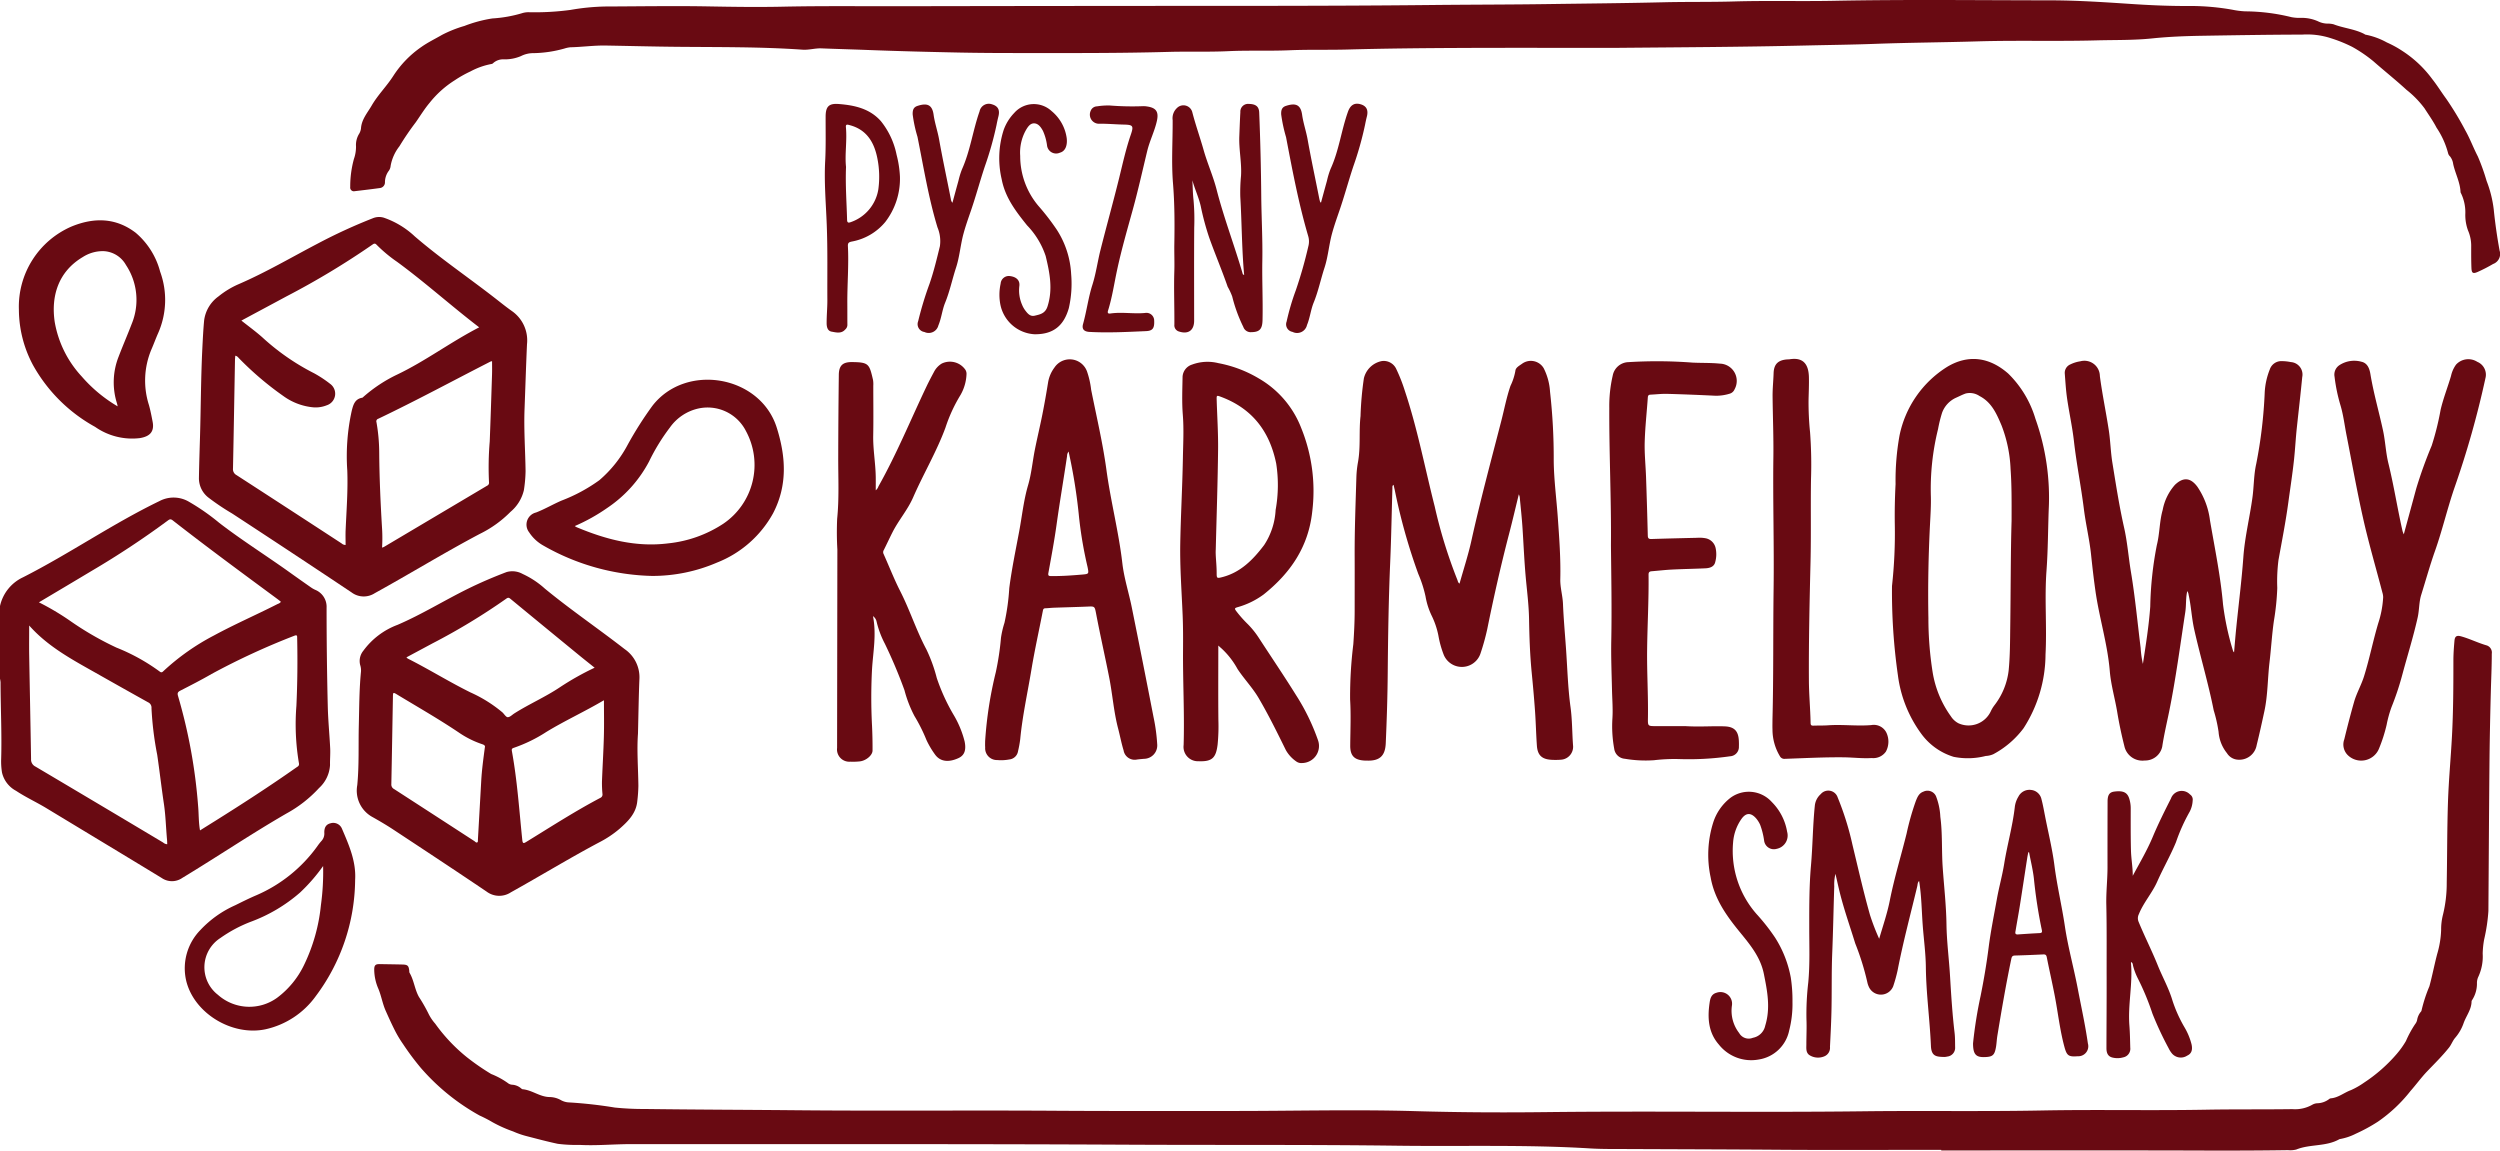
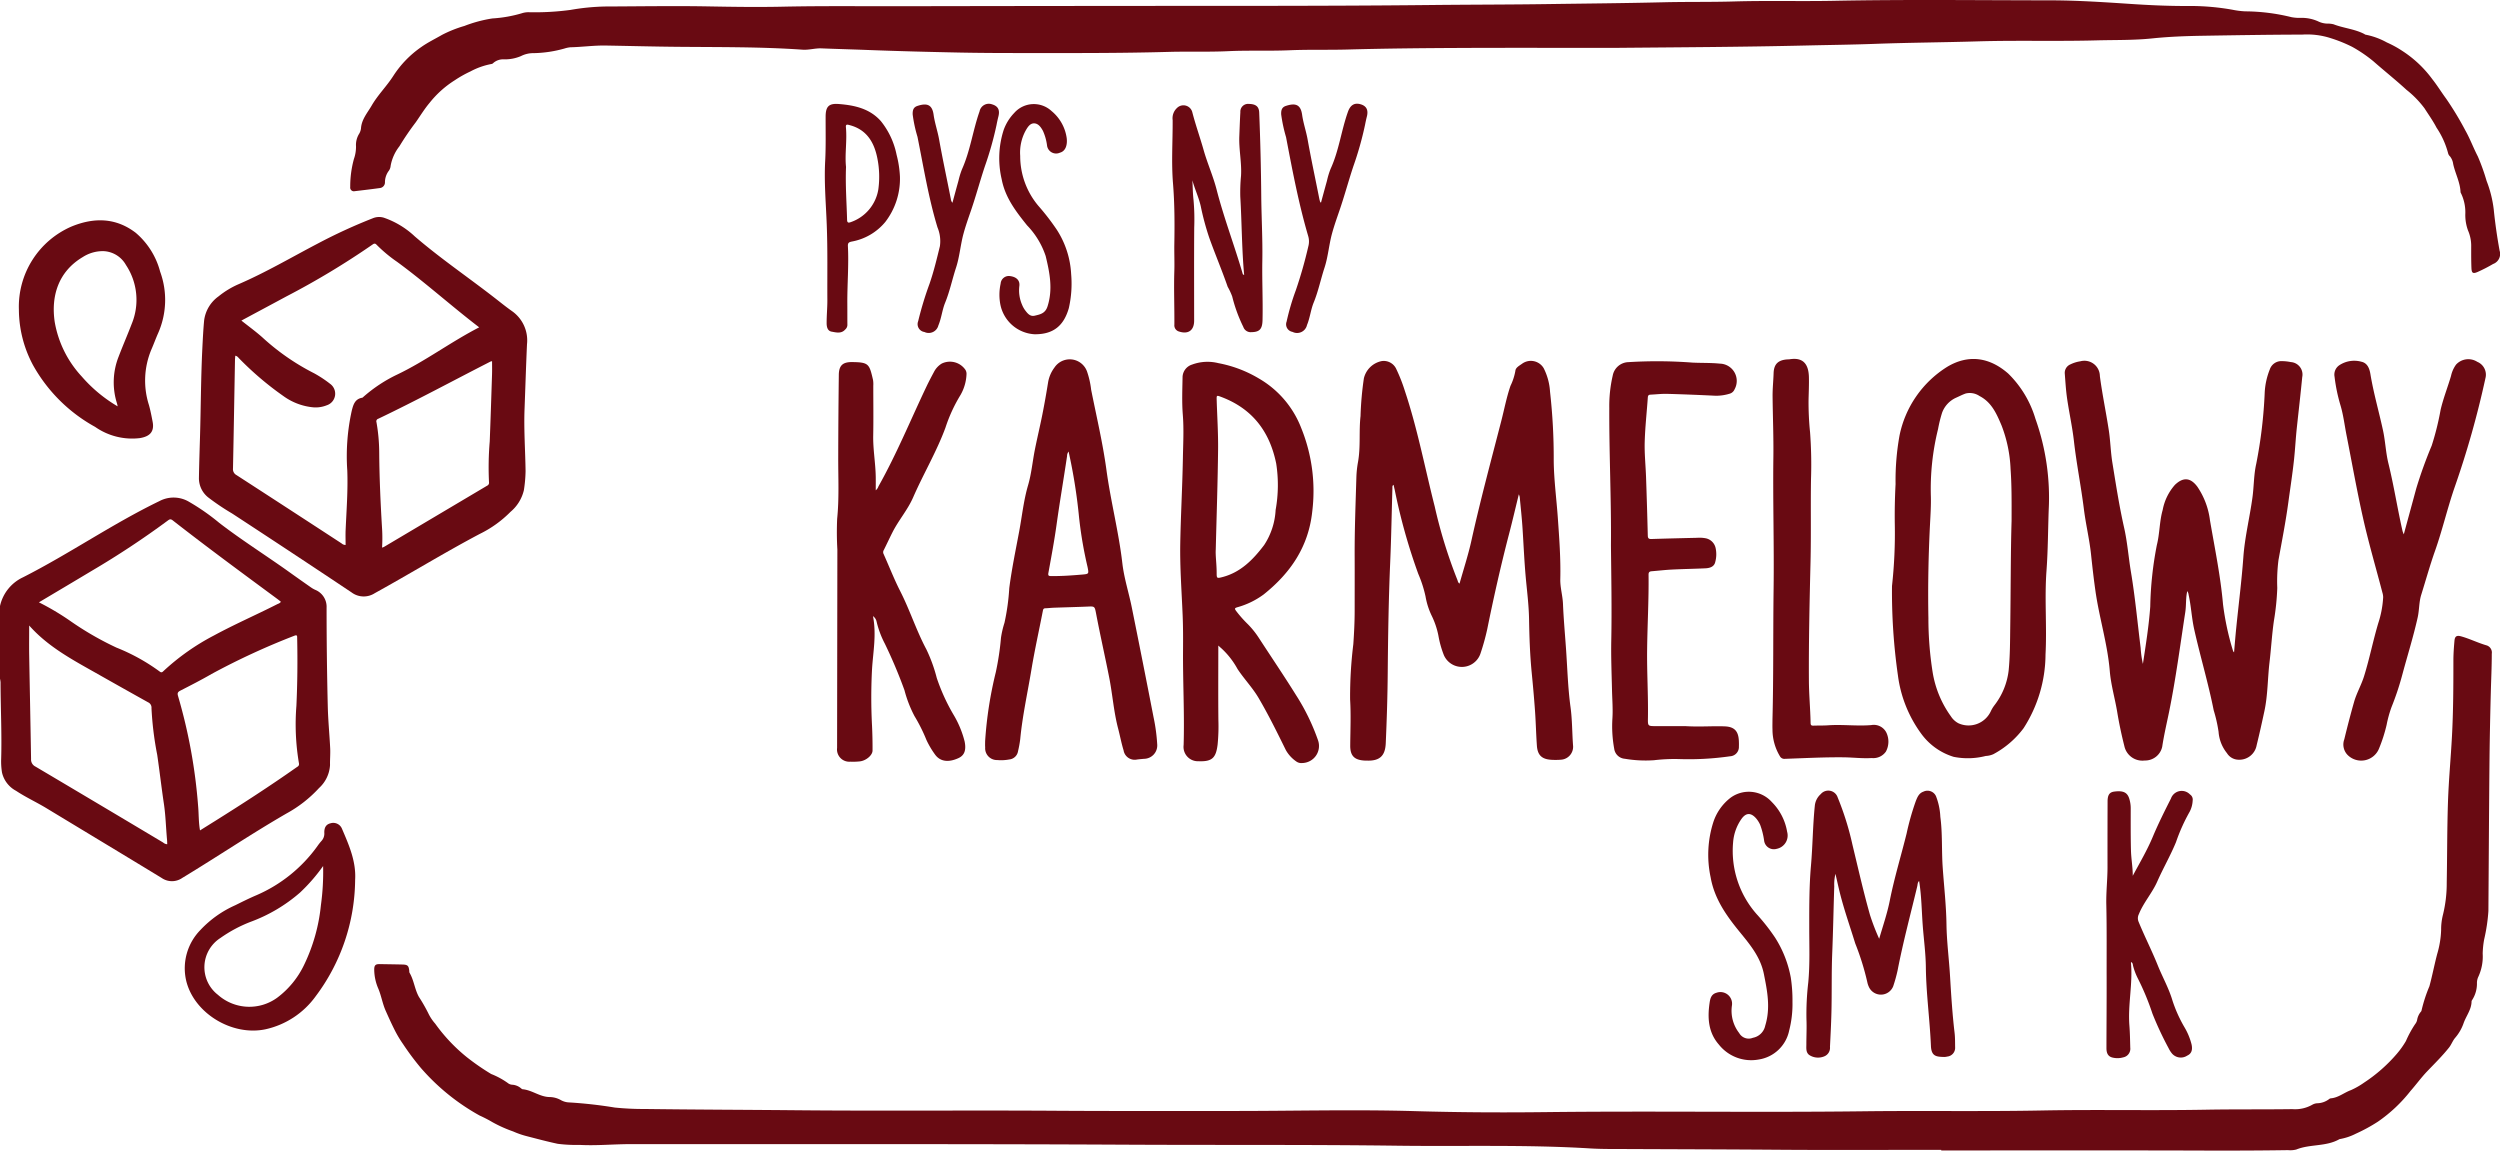
<svg xmlns="http://www.w3.org/2000/svg" width="344.954" height="158.753" viewBox="0 0 344.954 158.753">
  <g transform="translate(-334.81 -251.332)">
    <path d="M334.81,300.723a5.736,5.736,0,0,1,3.167-3.959c6.418-3.257,12.345-7.381,18.831-10.52a4.173,4.173,0,0,1,4.12.118,29.856,29.856,0,0,1,4.15,2.9c3.137,2.413,6.492,4.515,9.707,6.819q1.451,1.038,2.916,2.06a3.675,3.675,0,0,0,.594.343,2.522,2.522,0,0,1,1.578,2.465q0,6.8.164,13.6c.044,1.939.239,3.871.333,5.81.036.766-.038,1.536-.022,2.3a4.638,4.638,0,0,1-1.516,3.177,17.391,17.391,0,0,1-4.471,3.5c-4.888,2.824-9.567,5.983-14.393,8.9a2.491,2.491,0,0,1-2.846.012c-5.277-3.213-10.572-6.4-15.855-9.6-1.394-.848-2.882-1.526-4.244-2.429a3.826,3.826,0,0,1-1.937-2.523,9.705,9.705,0,0,1-.114-1.895c.1-3.516-.078-7.03-.086-10.546a3.153,3.153,0,0,0-.076-.5Zm5.369-.51a35.4,35.4,0,0,1,4.238,2.507,42.407,42.407,0,0,0,6.468,3.743,26.818,26.818,0,0,1,5.973,3.309c.241.191.367.062.526-.092a31.86,31.86,0,0,1,6.948-4.894c2.85-1.546,5.823-2.84,8.713-4.306.176-.09.393-.132.523-.347-.154-.122-.283-.231-.419-.333-4.866-3.592-9.742-7.174-14.511-10.9-.293-.229-.459-.134-.688.04a119.619,119.619,0,0,1-10.468,6.92C345.081,297.3,342.67,298.731,340.179,300.213Zm-1.342,3.2c0,1.386-.02,2.7,0,4.021.082,4.8.185,9.6.259,14.407a1.076,1.076,0,0,0,.614,1.039q8.816,5.22,17.61,10.476a.936.936,0,0,0,.566.235c-.008-.207-.01-.413-.028-.616-.154-1.663-.187-3.333-.437-4.99-.335-2.238-.588-4.487-.917-6.725a44.712,44.712,0,0,1-.792-6.446.8.8,0,0,0-.475-.81q-3.318-1.849-6.623-3.72C345.153,308.312,341.571,306.5,338.837,303.41Zm23.571,28.27c.756-.471,1.438-.9,2.116-1.322,3.771-2.365,7.509-4.783,11.148-7.343.207-.148.461-.227.385-.61a32.172,32.172,0,0,1-.349-7.916c.144-3.107.172-6.218.106-9.33-.006-.259.042-.518-.4-.335A98.588,98.588,0,0,0,364,310.1c-1.41.816-2.862,1.558-4.312,2.3-.369.187-.427.369-.309.75a73.644,73.644,0,0,1,2.768,15.181C362.248,329.416,362.2,330.513,362.408,331.68Z" transform="translate(0 34.23)" fill="#690a12" />
    <path d="M576.917,366.247c-7.475,0-14.952.044-22.427-.012-7.052-.054-14.1-.068-21.154-.1-1.613-.008-3.233.016-4.84-.082-8.845-.544-17.7-.259-26.549-.375-12.373-.164-24.748-.074-37.123-.14-22.907-.12-45.812-.062-68.718-.08-2.363,0-4.723.235-7.088.108a20.024,20.024,0,0,1-2.988-.15c-1.418-.3-2.822-.678-4.226-1.041a11.738,11.738,0,0,1-1.93-.664,18.267,18.267,0,0,1-2.862-1.282,17.942,17.942,0,0,0-1.763-.913,29.85,29.85,0,0,1-8.123-6.581,36.14,36.14,0,0,1-2.435-3.265,15.689,15.689,0,0,1-1.248-2.112c-.4-.8-.78-1.647-1.149-2.473-.449-1-.61-2.078-1.017-3.051a6.745,6.745,0,0,1-.576-2.659c0-.594.18-.766.752-.756,1.037.018,2.074.032,3.111.056.756.018.9.156.975.9a.6.6,0,0,0,.028.227c.618,1.035.706,2.266,1.3,3.339a22.89,22.89,0,0,1,1.3,2.27,6.222,6.222,0,0,0,.949,1.428,23.384,23.384,0,0,0,4.374,4.631,32.419,32.419,0,0,0,3.345,2.311,10.625,10.625,0,0,1,2.3,1.248,1.047,1.047,0,0,0,.64.235,2.074,2.074,0,0,1,1.157.471c.076.058.158.142.243.15,1.31.118,2.379,1.057,3.717,1.077a3.252,3.252,0,0,1,1.544.411,2.506,2.506,0,0,0,1.155.331,61.118,61.118,0,0,1,6.294.706,38.875,38.875,0,0,0,4.144.2c7.05.094,14.1.108,21.154.176,11.819.112,23.635-.01,35.452.068,8.149.054,16.3.026,24.443.03,8.418.006,16.84-.223,25.249.022,5.993.175,11.982.207,17.965.136,14.663-.172,29.323.066,43.984-.116,8.167-.1,16.332.048,24.5-.11,7.551-.146,15.1.03,22.652-.108,3.979-.074,7.954-.022,11.93-.078a4.827,4.827,0,0,0,2.77-.612,1.549,1.549,0,0,1,.714-.2,2.8,2.8,0,0,0,1.556-.542.524.524,0,0,1,.251-.134c1.051-.076,1.847-.786,2.79-1.129a10.79,10.79,0,0,0,1.835-1.047,21.389,21.389,0,0,0,4.479-3.933,11.962,11.962,0,0,0,1.286-1.8,14.837,14.837,0,0,1,1.276-2.341,1.314,1.314,0,0,0,.279-.626,2.371,2.371,0,0,1,.475-1.037.412.412,0,0,0,.12-.193,20.569,20.569,0,0,1,1.093-3.368c.4-1.478.684-2.976,1.071-4.447a13.037,13.037,0,0,0,.544-3.333,8.177,8.177,0,0,1,.259-2.11,18.116,18.116,0,0,0,.513-4.342c.068-3.727.048-7.457.172-11.18.1-3.013.387-6.019.548-9.03.188-3.492.2-6.99.2-10.488,0-.923.068-1.843.15-2.76.056-.6.321-.742.894-.588,1.2.329,2.321.9,3.516,1.244a1.035,1.035,0,0,1,.736,1.159c0,1.787-.088,3.572-.134,5.357-.084,3.169-.151,6.336-.182,9.505-.066,6.881-.1,13.759-.15,20.638a24.353,24.353,0,0,1-.588,3.927,12.3,12.3,0,0,0-.2,1.948,6.692,6.692,0,0,1-.6,3.195,2.008,2.008,0,0,0-.193.836,4.18,4.18,0,0,1-.678,2.4.307.307,0,0,0-.064.16c-.01,1.145-.762,2.024-1.113,3.049a6.161,6.161,0,0,1-1.147,1.978c-.353.413-.517.929-.858,1.358-.935,1.175-2.006,2.22-3.037,3.3-.81.852-1.492,1.8-2.268,2.678a20.492,20.492,0,0,1-4.505,4.24,23.14,23.14,0,0,1-3.053,1.663,7.749,7.749,0,0,1-2.2.736.166.166,0,0,0-.056.016c-1.841,1.055-4.033.65-5.945,1.424a3.277,3.277,0,0,1-1.143.086c-4.074.066-8.147.072-12.221.058-11.875-.04-23.751-.014-35.625-.014Z" transform="translate(25.745 43.742)" fill="#690a12" />
    <path d="M533.208,257.941c-7.072,0-14.144-.026-21.214.008-5.13.024-10.259.076-15.386.217-2.652.072-5.3-.012-7.952.1-2.824.122-5.652-.006-8.47.126-2.748.13-5.494.024-8.239.1-6.743.189-13.486.161-20.231.158-2.882,0-5.764-.008-8.646-.068-4.166-.086-8.332-.189-12.5-.349-2.168-.084-4.338-.14-6.506-.227-.883-.036-1.723.243-2.627.18-5.714-.4-11.44-.341-17.161-.395-3.325-.03-6.647-.118-9.97-.177-1.635-.028-3.259.205-4.892.241a3.8,3.8,0,0,0-.788.164,16.64,16.64,0,0,1-4.26.646,3.738,3.738,0,0,0-1.775.409,5.676,5.676,0,0,1-2.363.447,2.048,2.048,0,0,0-1.436.491.453.453,0,0,1-.243.146,9.939,9.939,0,0,0-2.932,1.035,15.787,15.787,0,0,0-2.136,1.2,13.879,13.879,0,0,0-3.5,3.137c-.7.832-1.272,1.771-1.895,2.666a37.562,37.562,0,0,0-2.26,3.319,6.1,6.1,0,0,0-1.213,2.692,1.356,1.356,0,0,1-.253.692,2.645,2.645,0,0,0-.531,1.552.791.791,0,0,1-.73.832c-1.143.158-2.288.293-3.432.427a.508.508,0,0,1-.63-.564,14.387,14.387,0,0,1,.507-3.871,5.094,5.094,0,0,0,.291-1.747,2.949,2.949,0,0,1,.385-1.661,1.93,1.93,0,0,0,.3-.8c.08-1.262.883-2.148,1.478-3.173.862-1.486,2.088-2.678,3.005-4.122a14.144,14.144,0,0,1,3.827-3.943c.917-.652,1.932-1.139,2.9-1.7a17,17,0,0,1,3.063-1.217,18.385,18.385,0,0,1,3.857-1.035,18.147,18.147,0,0,0,4.068-.716,2.919,2.919,0,0,1,.965-.142,36.59,36.59,0,0,0,5.75-.319,31.058,31.058,0,0,1,4.8-.471c4.727-.016,9.455-.1,14.18-.014,3.44.064,6.881.114,10.317.038,5.419-.118,10.835-.052,16.254-.062q24.24-.048,48.485-.048c8.263-.012,16.525-.03,24.786-.12,5.341-.058,10.684-.05,16.023-.128,5.321-.076,10.642-.12,15.961-.249,3.267-.08,6.531-.018,9.792-.114,4.555-.132,9.108,0,13.659-.088,9.934-.2,19.87-.072,29.8-.066,3.759,0,7.519.251,11.274.5,2.74.184,5.488.3,8.237.279a33.438,33.438,0,0,1,5.732.515,11.606,11.606,0,0,0,1.769.227,27.112,27.112,0,0,1,6.384.8,5.883,5.883,0,0,0,1.26.1,5.486,5.486,0,0,1,2.515.521,2.991,2.991,0,0,0,1.115.267,3.6,3.6,0,0,1,.915.094c1.38.538,2.894.646,4.228,1.33.068.036.132.1.2.106a9.966,9.966,0,0,1,2.938,1.075,14.353,14.353,0,0,1,2.148,1.177,15.682,15.682,0,0,1,4.118,3.885c.678.852,1.248,1.789,1.895,2.668a42.552,42.552,0,0,1,2.662,4.4c.658,1.165,1.117,2.423,1.725,3.592a28.284,28.284,0,0,1,1.211,3.38,16.086,16.086,0,0,1,.985,3.921c.193,1.917.465,3.809.81,5.7a1.472,1.472,0,0,1-.9,1.843,21.033,21.033,0,0,1-2.152,1.107c-.6.255-.8.164-.832-.5-.042-.979-.036-1.96-.036-2.94a5.325,5.325,0,0,0-.437-2.291,6.184,6.184,0,0,1-.371-2.379,6.019,6.019,0,0,0-.638-2.836.123.123,0,0,1-.022-.054c-.052-1.38-.736-2.595-1.019-3.915a2.136,2.136,0,0,0-.441-1.045.848.848,0,0,1-.245-.383,11.533,11.533,0,0,0-1.609-3.574c-.485-.941-1.093-1.781-1.653-2.662a13.529,13.529,0,0,0-2.481-2.549c-1.482-1.362-3.061-2.615-4.573-3.945a19.149,19.149,0,0,0-2.938-2,19.644,19.644,0,0,0-2.974-1.2,10.573,10.573,0,0,0-3.927-.485c-4.533.008-9.068.084-13.6.158-2.375.038-4.741.122-7.112.369-2.535.265-5.1.2-7.658.269-5.494.152-10.993-.026-16.483.14-4.7.14-9.409.168-14.112.341-3.129.116-6.26.15-9.39.223C551.076,257.82,542.143,257.858,533.208,257.941Z" transform="translate(24.098 0)" fill="#690a12" />
    <path d="M393.506,292.77c-.116,2.884.1,5.764.138,8.644a18.552,18.552,0,0,1-.235,2.637,5.544,5.544,0,0,1-1.843,2.978,15.537,15.537,0,0,1-4.24,3.045c-4.9,2.593-9.629,5.5-14.483,8.175a2.8,2.8,0,0,1-3.217-.108q-8.215-5.484-16.479-10.887a32.31,32.31,0,0,1-3.293-2.216,3.372,3.372,0,0,1-1.28-2.716c.03-1.883.094-3.763.148-5.646.12-4.071.122-8.145.323-12.213.064-1.284.126-2.573.247-3.851a4.828,4.828,0,0,1,1.99-3.315,11.859,11.859,0,0,1,2.748-1.671c3.773-1.631,7.313-3.716,10.949-5.618a73.993,73.993,0,0,1,7.573-3.482,2.244,2.244,0,0,1,1.556-.076,11.87,11.87,0,0,1,4.252,2.577c3.556,3.061,7.443,5.692,11.137,8.572.744.578,1.476,1.173,2.244,1.713a4.928,4.928,0,0,1,2.1,4.591C393.709,286.856,393.616,289.814,393.506,292.77Zm-6.264-11.2c-3.869-2.962-7.437-6.185-11.31-9.025a19.531,19.531,0,0,1-2.83-2.355c-.205-.221-.339-.209-.57-.044a110.11,110.11,0,0,1-11.876,7.152c-2.058,1.109-4.12,2.21-6.224,3.341.987.784,1.966,1.494,2.868,2.293a31.742,31.742,0,0,0,7.164,4.976,16.178,16.178,0,0,1,2.208,1.456,1.678,1.678,0,0,1-.449,2.958,4.111,4.111,0,0,1-1.861.289,8.349,8.349,0,0,1-4.146-1.566,43.041,43.041,0,0,1-6.053-5.141c-.158-.15-.275-.367-.57-.415-.016.2-.04.383-.044.568-.09,5-.172,9.99-.275,14.986a.923.923,0,0,0,.489.919q7.251,4.694,14.483,9.415a.833.833,0,0,0,.566.225c0-.666-.024-1.33,0-1.992.118-2.762.337-5.518.231-8.291a28.989,28.989,0,0,1,.618-8.243c.209-.828.429-1.617,1.44-1.791.068-.01.126-.084.184-.136a20.239,20.239,0,0,1,4.651-3.065C379.841,286.218,383.307,283.6,387.242,281.573Zm1.779,4.679a.839.839,0,0,0-.182.028c-5.173,2.639-10.277,5.409-15.52,7.908a.371.371,0,0,0-.247.483,24.879,24.879,0,0,1,.377,4.067c.022,3.572.185,7.14.4,10.7a21.446,21.446,0,0,1-.006,2.531,1.961,1.961,0,0,0,.255-.092q7.126-4.23,14.248-8.456a.434.434,0,0,0,.253-.461,42.57,42.57,0,0,1,.1-5.638c.12-3.069.217-6.139.317-9.21C389.037,287.5,389.021,286.894,389.021,286.252Z" transform="translate(13.685 14.927)" fill="#690a12" />
    <path d="M443.335,307.036c.554-1.986,1.195-3.933,1.635-5.921,1.229-5.556,2.712-11.045,4.132-16.553.413-1.605.72-3.241,1.262-4.814a7.828,7.828,0,0,0,.674-2.06c.03-.473.582-.734.955-1.013a2.059,2.059,0,0,1,2.948.628,8.267,8.267,0,0,1,.88,3.251,81.83,81.83,0,0,1,.509,9.481c.022,2.653.381,5.281.566,7.924.2,2.814.407,5.63.341,8.454-.028,1.167.325,2.272.371,3.426.082,2.012.265,4.021.407,6.031.2,2.738.261,5.492.634,8.207.245,1.8.215,3.594.355,5.389a1.788,1.788,0,0,1-1.667,1.867,9.22,9.22,0,0,1-1.264.016c-1.364-.064-1.972-.618-2.066-1.956-.112-1.59-.144-3.183-.257-4.771-.128-1.8-.291-3.6-.467-5.391-.235-2.429-.315-4.864-.357-7.3-.034-2-.3-3.979-.475-5.965-.187-2.162-.283-4.328-.421-6.492-.092-1.474-.257-2.942-.395-4.411a2.079,2.079,0,0,0-.118-.355c-.461,1.873-.875,3.658-1.338,5.431-1.141,4.378-2.134,8.789-3.031,13.223a31.855,31.855,0,0,1-.943,3.374,2.708,2.708,0,0,1-5.034.164,13.644,13.644,0,0,1-.746-2.651,11.191,11.191,0,0,0-.949-2.816,10.033,10.033,0,0,1-.832-2.619,16.638,16.638,0,0,0-1-3.113,80.656,80.656,0,0,1-3.253-11.6c-.054-.221-.1-.445-.16-.694-.2.118-.156.3-.159.451-.1,3.376-.156,6.757-.3,10.131-.221,5.086-.3,10.171-.345,15.261-.026,3.281-.128,6.561-.275,9.842-.078,1.7-.83,2.413-2.543,2.369-.116,0-.231,0-.345-.006-1.442-.074-2.026-.654-2.012-2.09.02-2.112.112-4.226-.016-6.336a58.849,58.849,0,0,1,.443-7.636c.108-1.552.185-3.1.185-4.659,0-2.441.01-4.882,0-7.321-.02-3.706.13-7.407.239-11.111a14.278,14.278,0,0,1,.225-2.058c.373-2.094.11-4.22.345-6.318a44.969,44.969,0,0,1,.461-5.207,3.161,3.161,0,0,1,2.459-2.387,1.9,1.9,0,0,1,2.022,1.115,22.5,22.5,0,0,1,1.171,2.986c1.747,5.225,2.766,10.634,4.122,15.957a67.364,67.364,0,0,0,3.113,10.091C443.1,306.657,443.1,306.888,443.335,307.036Z" transform="translate(92.865 24.824)" fill="#690a12" />
    <path d="M488.446,318.108c.4-2.635.824-5.257,1.013-7.914a48.555,48.555,0,0,1,.915-8.512c.4-1.587.347-3.243.8-4.816a7.211,7.211,0,0,1,1.691-3.466c1.137-1.089,2.144-1.017,3.087.247a10.549,10.549,0,0,1,1.747,4.641c.66,3.853,1.458,7.682,1.8,11.591a37.7,37.7,0,0,0,1.39,6.456c.012.048.064.088.136.177.1-1.183.191-2.315.307-3.446.325-3.227.738-6.446.973-9.677.2-2.8.89-5.522,1.262-8.291.205-1.52.174-3.069.511-4.571a64.686,64.686,0,0,0,1.177-9.928,9.9,9.9,0,0,1,.7-3.127,1.68,1.68,0,0,1,1.691-1.143,6.222,6.222,0,0,1,1.2.13,1.724,1.724,0,0,1,1.583,2.076c-.223,2.309-.489,4.613-.738,6.92-.162,1.488-.235,2.982-.395,4.471-.211,1.96-.515,3.909-.78,5.863-.361,2.678-.885,5.331-1.364,7.991a23.162,23.162,0,0,0-.166,3.849,34.431,34.431,0,0,1-.463,4.517c-.273,1.9-.381,3.815-.606,5.72-.267,2.248-.231,4.533-.706,6.749-.337,1.57-.684,3.141-1.069,4.7a2.429,2.429,0,0,1-2.571,2.008,1.9,1.9,0,0,1-1.526-.9,5.293,5.293,0,0,1-1.159-2.948,20.047,20.047,0,0,0-.672-2.966c-.746-3.761-1.855-7.433-2.69-11.17-.351-1.566-.419-3.191-.77-4.765a1.135,1.135,0,0,0-.187-.515c-.229.973-.128,1.944-.273,2.894-.706,4.6-1.308,9.22-2.24,13.791-.325,1.588-.7,3.173-.943,4.782a2.407,2.407,0,0,1-2.419,1.909,2.545,2.545,0,0,1-2.8-1.966c-.393-1.562-.73-3.135-.991-4.723-.313-1.891-.866-3.743-1.025-5.654-.311-3.741-1.448-7.329-1.976-11.027-.241-1.689-.433-3.386-.612-5.084-.223-2.1-.728-4.154-.987-6.246-.389-3.139-1.019-6.238-1.374-9.383-.221-1.96-.656-3.893-.939-5.847-.166-1.137-.231-2.29-.321-3.438a1.27,1.27,0,0,1,.778-1.292,4.652,4.652,0,0,1,1.368-.423,2.133,2.133,0,0,1,2.694,2.036c.327,2.511.854,4.986,1.234,7.487.229,1.5.253,3.019.5,4.515.485,2.988.947,5.977,1.615,8.935.451,2,.6,4.057.937,6.079.582,3.484.907,7,1.342,10.5A13.529,13.529,0,0,0,488.446,318.108Z" transform="translate(142.046 24.833)" fill="#690a12" />
-     <path d="M398.277,313.289c-.168,2.248.026,4.7.056,7.164a19.853,19.853,0,0,1-.15,2.124c-.156,1.693-1.268,2.786-2.443,3.821a14.551,14.551,0,0,1-2.822,1.881c-4.118,2.188-8.1,4.621-12.172,6.885a2.912,2.912,0,0,1-3.372-.108c-4.278-2.89-8.59-5.732-12.9-8.574-.9-.592-1.827-1.135-2.76-1.663a4.152,4.152,0,0,1-2.17-4.439c.265-2.736.146-5.493.213-8.239.062-2.477.056-4.956.3-7.425a2.384,2.384,0,0,0-.108-.9,2.234,2.234,0,0,1,.437-1.986,10.308,10.308,0,0,1,4.709-3.566c3.339-1.434,6.424-3.355,9.673-4.958,1.755-.868,3.55-1.635,5.379-2.329a2.924,2.924,0,0,1,2.222.265,12.124,12.124,0,0,1,3.063,2.024c3.562,2.928,7.377,5.522,11.015,8.35a4.709,4.709,0,0,1,2.028,4.148C398.375,308.2,398.343,310.639,398.277,313.289Zm-5.981-9.114c-.79-.634-1.5-1.193-2.194-1.763q-4.724-3.868-9.435-7.752c-.247-.205-.383-.144-.586.006a87.677,87.677,0,0,1-10.131,6.139c-1.2.646-2.4,1.286-3.624,1.944a1.226,1.226,0,0,0,.2.176c2.93,1.474,5.714,3.219,8.658,4.669a18.8,18.8,0,0,1,4.38,2.738c.255.229.487.662.74.67.3.01.618-.335.925-.528,2.042-1.294,4.274-2.258,6.286-3.608A37.948,37.948,0,0,1,392.3,304.175Zm-15.149,11.013c.078-.231-.064-.361-.355-.455a12.951,12.951,0,0,1-3.231-1.611c-2.754-1.855-5.638-3.5-8.474-5.217-.606-.369-.612-.369-.624.353-.072,3.991-.136,7.983-.217,11.976a.7.7,0,0,0,.385.69q5.531,3.578,11.057,7.168c.136.088.275.291.441.168.084-.06.058-.281.066-.431q.23-3.994.451-7.987C376.728,318.307,376.938,316.787,377.147,315.188Zm16.435-6.5c.022-.006-.038,0-.084.022-2.577,1.52-5.3,2.766-7.86,4.324a20.324,20.324,0,0,1-4.485,2.192c-.3.094-.317.215-.267.493.734,4.043,1.007,8.141,1.428,12.223.056.544.209.479.578.253,3.367-2.068,6.687-4.212,10.185-6.057a.5.5,0,0,0,.3-.544,16.089,16.089,0,0,1-.068-1.725c.076-2.052.205-4.1.261-6.157C393.618,312.043,393.582,310.374,393.582,308.686Z" transform="translate(24.562 39.288)" fill="#690a12" />
    <path d="M421.721,315.51v.7c0,3.209-.022,6.418.012,9.625a25.731,25.731,0,0,1-.106,3.325c-.225,1.869-.772,2.383-2.631,2.311a1.981,1.981,0,0,1-2.06-2.234c.13-4.378-.116-8.753-.082-13.129.012-1.574.012-3.149-.052-4.725-.134-3.315-.389-6.631-.331-9.95.068-3.915.293-7.824.363-11.739.034-2.01.15-4.023-.012-6.043-.138-1.737-.062-3.494-.032-5.243a1.87,1.87,0,0,1,1.31-1.667,6.146,6.146,0,0,1,3.62-.2,17.024,17.024,0,0,1,5.614,2.128,13.5,13.5,0,0,1,5.826,6.823,23.12,23.12,0,0,1,1.52,11.549c-.523,4.858-3.016,8.476-6.7,11.418a11.091,11.091,0,0,1-3.656,1.773c-.349.112-.373.187-.156.489a16.276,16.276,0,0,0,1.639,1.853,11.974,11.974,0,0,1,1.54,1.932c1.705,2.621,3.46,5.209,5.112,7.864a29.459,29.459,0,0,1,3.015,6.193,2.357,2.357,0,0,1-2.154,3.157,1.194,1.194,0,0,1-.87-.237,4.713,4.713,0,0,1-1.412-1.552c-1.193-2.425-2.385-4.848-3.757-7.184-.844-1.436-2-2.623-2.908-4a11.062,11.062,0,0,0-2.212-2.842C422.044,315.811,421.939,315.705,421.721,315.51Zm-.351-13.257c-.06.824.132,2.066.124,3.315,0,.65.06.68.71.517,2.577-.644,4.3-2.411,5.831-4.427a9.693,9.693,0,0,0,1.594-4.852,19.292,19.292,0,0,0,.082-6.4c-.9-4.441-3.3-7.591-7.6-9.206-.628-.237-.634-.233-.614.437.068,2.282.219,4.563.193,6.845C421.642,292.932,421.49,297.379,421.37,302.254Z" transform="translate(81.193 24.896)" fill="#690a12" />
    <path d="M465.71,307.492a66.453,66.453,0,0,0,.385-8.594q-.036-2.737.108-5.463a34.9,34.9,0,0,1,.544-6.7,14.594,14.594,0,0,1,6.571-9.477c2.932-1.767,5.855-1.332,8.426.921a14.5,14.5,0,0,1,3.755,6.238,32.435,32.435,0,0,1,1.835,12.555c-.1,2.8-.1,5.6-.305,8.4-.287,3.855.068,7.726-.136,11.573a18.963,18.963,0,0,1-3.029,10.173,12.639,12.639,0,0,1-4.164,3.578,2.843,2.843,0,0,1-1.053.249,9.943,9.943,0,0,1-4.431.12,8.657,8.657,0,0,1-4.432-3.137,17.351,17.351,0,0,1-3.253-8.075A81.22,81.22,0,0,1,465.71,307.492Zm16.5-8.993c.01-2.98.01-5.054-.138-7.126a18.679,18.679,0,0,0-1.253-6.049c-.68-1.607-1.368-3.187-3.031-4.043a2.387,2.387,0,0,0-1.909-.349c-.453.156-.878.385-1.316.576a3.64,3.64,0,0,0-1.946,2.092,18.237,18.237,0,0,0-.55,2.228,34.4,34.4,0,0,0-.993,9.35c.028,1.207-.046,2.417-.11,3.626-.227,4.372-.313,8.741-.231,13.121a47.748,47.748,0,0,0,.59,7.5,14.3,14.3,0,0,0,2.511,6.045,2.754,2.754,0,0,0,1.041.963,3.385,3.385,0,0,0,4.459-1.635,4.572,4.572,0,0,1,.5-.834,9.651,9.651,0,0,0,1.974-4.834c.192-1.984.192-3.989.217-5.983C482.1,307.964,482.08,302.777,482.211,298.5Z" transform="translate(130.161 24.696)" fill="#690a12" />
    <path d="M402.971,328.864a54.152,54.152,0,0,1,1.466-9.479,37.9,37.9,0,0,0,.72-4.769,12.856,12.856,0,0,1,.481-2.068,30.4,30.4,0,0,0,.662-4.776c.335-2.627.878-5.215,1.364-7.816.4-2.128.618-4.3,1.227-6.376.473-1.613.614-3.269.937-4.9.329-1.651.726-3.291,1.053-4.944.283-1.428.534-2.86.766-4.3a4.666,4.666,0,0,1,.88-2.1,2.533,2.533,0,0,1,4.5.524,11.742,11.742,0,0,1,.57,2.517c.734,3.684,1.605,7.347,2.11,11.063.588,4.334,1.7,8.57,2.2,12.917.239,2.044.891,4.039,1.3,6.067q1.532,7.575,3.005,15.161a24.844,24.844,0,0,1,.5,3.7,1.849,1.849,0,0,1-1.833,2.028c-.323.032-.646.052-.969.1a1.549,1.549,0,0,1-1.837-1.276c-.305-.987-.491-2.01-.754-3.011-.606-2.307-.768-4.691-1.227-7.018-.584-2.966-1.258-5.913-1.821-8.885-.186-.979-.2-.957-1.2-.915-1.534.064-3.069.1-4.6.154-.4.014-.8.066-1.2.08-.255.008-.3.152-.339.365-.523,2.688-1.121,5.365-1.57,8.065-.53,3.211-1.246,6.4-1.552,9.645a14.939,14.939,0,0,1-.3,1.639A1.351,1.351,0,0,1,406.3,331.4a5.907,5.907,0,0,1-1.657.082,1.624,1.624,0,0,1-1.665-1.753C402.953,329.441,402.971,329.151,402.971,328.864Zm11.516-39.949a.987.987,0,0,0-.211.622c-.471,3.163-1.011,6.316-1.452,9.485-.309,2.22-.722,4.424-1.123,6.627-.072.4.044.443.385.447,1.44.016,2.876-.088,4.308-.211.907-.078.891-.106.712-1.029a56.228,56.228,0,0,1-1.169-6.793A74.913,74.913,0,0,0,414.487,288.915Z" transform="translate(67.77 24.723)" fill="#690a12" />
    <path d="M397.7,311.47c.5,2.555.016,4.924-.13,7.313a73.752,73.752,0,0,0,0,7.83c.052,1.131.078,2.266.07,3.4,0,.656-.887,1.4-1.749,1.5a8.892,8.892,0,0,1-1.324.042,1.694,1.694,0,0,1-1.819-1.893q.018-13.686.038-27.377a42.009,42.009,0,0,1-.028-4.254c.285-2.808.14-5.632.146-8.45q.012-5.7.082-11.406c.016-1.28.538-1.771,1.821-1.759,2.329.022,2.389.267,2.9,2.465a3.713,3.713,0,0,1,.036.8c0,2.286.034,4.573-.01,6.859-.038,1.927.323,3.823.349,5.744.008.588,0,1.177,0,1.829a1.248,1.248,0,0,0,.377-.552c2.5-4.449,4.433-9.17,6.621-13.767.329-.692.69-1.37,1.051-2.046a2.9,2.9,0,0,1,1.049-1.123,2.588,2.588,0,0,1,3.287.878,1.059,1.059,0,0,1,.138.608,6.224,6.224,0,0,1-.828,2.846,21.272,21.272,0,0,0-2.084,4.531c-1.229,3.317-3.039,6.36-4.447,9.587-.752,1.723-1.988,3.131-2.832,4.782-.417.818-.8,1.653-1.211,2.477a.562.562,0,0,0-.052.536c.77,1.713,1.45,3.468,2.3,5.139,1.34,2.627,2.228,5.449,3.62,8.055A21.163,21.163,0,0,1,406.5,320a26.877,26.877,0,0,0,2.276,5.01,13.649,13.649,0,0,1,1.568,3.747c.243,1.191-.014,1.922-.85,2.305-1.406.644-2.561.475-3.259-.534a11.928,11.928,0,0,1-1.163-1.98,23.032,23.032,0,0,0-1.643-3.283,16.688,16.688,0,0,1-1.386-3.58,67.574,67.574,0,0,0-2.7-6.4,12.96,12.96,0,0,1-1.131-3A1.257,1.257,0,0,0,397.7,311.47Z" transform="translate(57.565 24.876)" fill="#690a12" />
    <path d="M505.889,300.338c.6-2.218,1.169-4.284,1.727-6.354a60.935,60.935,0,0,1,2.124-5.887,37.9,37.9,0,0,0,1.229-4.948c.375-1.594.975-3.105,1.436-4.667a4.162,4.162,0,0,1,.69-1.558,2.293,2.293,0,0,1,2.936-.387,1.92,1.92,0,0,1,1.119,2.274,127.364,127.364,0,0,1-4.278,15.125c-.987,2.876-1.671,5.857-2.688,8.727-.7,1.986-1.262,4.013-1.889,6.019-.319,1.019-.261,2.092-.489,3.117-.6,2.692-1.432,5.323-2.144,7.987a38.6,38.6,0,0,1-1.474,4.408,16.292,16.292,0,0,0-.67,2.433,20.943,20.943,0,0,1-1.031,3.227,2.65,2.65,0,0,1-4.362.917,2.064,2.064,0,0,1-.447-2.148c.419-1.729.866-3.452,1.352-5.163.345-1.215.993-2.319,1.372-3.528.76-2.433,1.246-4.94,1.978-7.379a13.777,13.777,0,0,0,.662-3.534,2.342,2.342,0,0,0-.114-.674c-.875-3.355-1.853-6.683-2.619-10.062-.871-3.847-1.556-7.736-2.319-11.607-.271-1.37-.433-2.77-.826-4.1a23.218,23.218,0,0,1-.828-3.977A1.562,1.562,0,0,1,497,277a3.725,3.725,0,0,1,3.037-.479c.854.183,1.123.971,1.246,1.713.435,2.633,1.183,5.191,1.743,7.792.321,1.5.377,3.053.742,4.535.76,3.091,1.243,6.236,1.949,9.336A4.177,4.177,0,0,0,505.889,300.338Z" transform="translate(160.601 24.722)" fill="#690a12" />
    <path d="M456.693,326.677c2.036.122,3.726-.04,5.415.032,1.3.058,1.849.648,1.921,1.956.014.269.02.539.008.806a1.288,1.288,0,0,1-1.215,1.364,40.134,40.134,0,0,1-7.056.385,24,24,0,0,0-3.448.159,17.1,17.1,0,0,1-4.015-.2,1.6,1.6,0,0,1-1.472-1.392,17.2,17.2,0,0,1-.243-4.234c.076-1.278-.03-2.569-.06-3.853-.054-2.3-.146-4.6-.1-6.91.082-4.336,0-8.673-.046-13.011,0-.038,0-.076,0-.116.056-6.3-.257-12.594-.229-18.893a18.694,18.694,0,0,1,.471-4.451,2.273,2.273,0,0,1,2.172-1.869,64.493,64.493,0,0,1,8.8.062c1.266.068,2.533.014,3.8.144a2.386,2.386,0,0,1,2.046,3.54,1.04,1.04,0,0,1-.712.618,6.3,6.3,0,0,1-1.921.273c-2.224-.108-4.447-.2-6.673-.259-.766-.02-1.534.074-2.3.11-.261.012-.349.124-.367.391-.14,2.048-.373,4.09-.429,6.141-.044,1.625.132,3.257.187,4.886q.141,4,.239,8c.008.371.1.509.483.5,2.11-.068,4.22-.118,6.33-.167a4.614,4.614,0,0,1,1.147.06,1.741,1.741,0,0,1,1.4,1.362,4.03,4.03,0,0,1-.044,1.883c-.12.576-.56.867-1.372.905-1.534.072-3.071.094-4.6.172-.939.046-1.873.158-2.81.233-.289.024-.433.126-.429.459.044,3.514-.165,7.026-.2,10.536-.03,3.089.166,6.181.114,9.274-.02,1.089-.008,1.1,1.071,1.1C454.042,326.683,455.54,326.677,456.693,326.677Z" transform="translate(110.709 24.85)" fill="#690a12" />
    <path d="M469.827,326.472c.515-1.761,1.109-3.48,1.464-5.263.62-3.123,1.554-6.165,2.319-9.25a35.769,35.769,0,0,1,1.262-4.461c.245-.622.457-1.115,1.071-1.332a1.284,1.284,0,0,1,1.781.784,8.885,8.885,0,0,1,.542,2.692c.309,2.292.166,4.6.321,6.9.18,2.642.487,5.275.526,7.926.036,2.439.361,4.856.5,7.285.152,2.567.315,5.131.618,7.686.078.664.064,1.34.076,2.012a1.206,1.206,0,0,1-1.079,1.272,2.138,2.138,0,0,1-.4.058c-1.095-.028-1.8-.06-1.859-1.532-.154-3.624-.66-7.224-.7-10.853-.02-1.921-.285-3.827-.429-5.74-.154-2.044-.164-4.1-.5-6.155-.219.191-.2.471-.253.706-.921,3.857-1.953,7.686-2.708,11.583a20.554,20.554,0,0,1-.608,2.214,1.824,1.824,0,0,1-3.388.054,2.849,2.849,0,0,1-.193-.6,35.963,35.963,0,0,0-1.669-5.355c-.764-2.487-1.645-4.936-2.24-7.475-.158-.668-.307-1.338-.485-2.116a6.021,6.021,0,0,0-.166,1.707c-.1,3.069-.154,6.143-.279,9.21-.112,2.746-.042,5.492-.112,8.239-.038,1.572-.122,3.143-.2,4.715a1.272,1.272,0,0,1-.82,1.326,2.217,2.217,0,0,1-2.038-.2c-.491-.361-.4-.965-.4-1.5,0-1.133.062-2.268.014-3.4a37.746,37.746,0,0,1,.249-5.114c.237-2.511.134-5.03.134-7.545,0-2.86-.01-5.726.239-8.572.241-2.754.249-5.518.531-8.267a2.455,2.455,0,0,1,.818-1.6,1.362,1.362,0,0,1,2.337.463,39.337,39.337,0,0,1,2.034,6.51c.782,3.241,1.516,6.492,2.423,9.7A30.712,30.712,0,0,0,469.827,326.472Z" transform="translate(124.274 54.394)" fill="#690a12" />
-     <path d="M388.612,304.676a31.584,31.584,0,0,1-15.1-4.22,5.565,5.565,0,0,1-1.911-1.8,1.72,1.72,0,0,1,.949-2.732c1.213-.465,2.339-1.139,3.538-1.651a22.64,22.64,0,0,0,5.2-2.806,16.72,16.72,0,0,0,3.9-4.874,49.7,49.7,0,0,1,3.42-5.389c4.625-5.975,14.872-4.2,17.15,2.986,1.272,4.023,1.514,7.987-.5,11.844a15.157,15.157,0,0,1-7.716,6.791A22.542,22.542,0,0,1,388.612,304.676ZM377.9,297.792a1.762,1.762,0,0,0,.227.148c4.049,1.7,8.2,2.8,12.648,2.242a16.993,16.993,0,0,0,7.616-2.71,9.8,9.8,0,0,0,3.119-12.8,5.932,5.932,0,0,0-6.6-3.089,6.562,6.562,0,0,0-3.877,2.6,27.45,27.45,0,0,0-2.884,4.7,17.586,17.586,0,0,1-5.706,6.366A25.432,25.432,0,0,1,377.9,297.792Z" transform="translate(36.221 26.125)" fill="#690a12" />
    <path d="M457.444,325.888c.15-5.993.076-11.986.154-17.979.08-6.051-.11-12.1-.032-18.147.038-2.806-.08-5.606-.108-8.41-.01-1.071.106-2.144.14-3.219.042-1.274.646-1.817,1.915-1.9a2.732,2.732,0,0,0,.287-.014c1.921-.315,2.627.718,2.67,2.459.024,1.035-.024,2.072-.048,3.109a40.63,40.63,0,0,0,.211,4.541,60.538,60.538,0,0,1,.126,6.45c-.062,3.8.024,7.608-.066,11.412-.132,5.453-.255,10.905-.225,16.36.012,1.96.2,3.911.235,5.867.006.283.116.361.377.353.692-.024,1.384,0,2.074-.05,1.974-.136,3.947.138,5.925-.028a1.938,1.938,0,0,1,2.056.991,2.9,2.9,0,0,1-.04,2.664,2.114,2.114,0,0,1-1.953.893c-1.288.08-2.571-.084-3.857-.1-2.706-.028-5.411.116-8.115.209a.694.694,0,0,1-.7-.359,7.134,7.134,0,0,1-1.025-3.724C457.426,326.811,457.444,326.348,457.444,325.888Z" transform="translate(121.936 24.688)" fill="#690a12" />
    <path d="M336.117,278.912a12.052,12.052,0,0,1,7.281-11.489c3.067-1.256,6.077-1.233,8.825.862a10.545,10.545,0,0,1,3.383,5.373,11.348,11.348,0,0,1-.271,8.474c-.327.734-.6,1.5-.921,2.232a11.076,11.076,0,0,0-.351,7.706c.213.754.359,1.53.507,2.3.263,1.386-.393,2.036-1.779,2.258a8.914,8.914,0,0,1-6.161-1.554,21.853,21.853,0,0,1-8.578-8.544A16.33,16.33,0,0,1,336.117,278.912Zm13.627,13.334c-.046-.213-.058-.305-.086-.391a9.64,9.64,0,0,1,.227-6.488c.57-1.5,1.217-2.98,1.791-4.481a8.7,8.7,0,0,0-.786-8.147,3.735,3.735,0,0,0-3.049-1.909,5.1,5.1,0,0,0-2.9.808c-3.361,1.992-4.414,5.351-3.881,8.965a14.746,14.746,0,0,0,3.733,7.527A19.856,19.856,0,0,0,349.744,292.246Z" transform="translate(1.3 15.157)" fill="#690a12" />
-     <path d="M471.317,340.955a59.491,59.491,0,0,1,1.043-6.54c.443-2.192.816-4.4,1.1-6.619.285-2.268.746-4.5,1.145-6.745.291-1.639.752-3.257,1.013-4.888.421-2.611,1.155-5.157,1.458-7.786a3.524,3.524,0,0,1,.5-1.458,1.706,1.706,0,0,1,1.773-.923,1.623,1.623,0,0,1,1.408,1.272c.213.794.351,1.609.511,2.417.439,2.238.989,4.463,1.278,6.721.361,2.816,1.023,5.576,1.44,8.382.431,2.894,1.229,5.73,1.777,8.61.481,2.521,1.037,5.028,1.4,7.573a1.379,1.379,0,0,1-1.4,1.767c-1.276.1-1.51-.076-1.845-1.316-.616-2.281-.871-4.629-1.312-6.944-.345-1.807-.76-3.6-1.115-5.4-.064-.323-.189-.4-.487-.389-1.3.062-2.609.118-3.913.152-.317.01-.425.14-.487.431-.738,3.526-1.344,7.074-1.93,10.626-.086.511-.1,1.033-.186,1.544-.2,1.171-.465,1.388-1.625,1.414S471.315,342.451,471.317,340.955Zm7.73-26.363-.108.008c-.05.255-.106.511-.144.766-.341,2.194-.67,4.388-1.017,6.579-.182,1.153-.4,2.3-.588,3.45-.038.241-.154.568.321.536.993-.07,1.986-.134,2.982-.183.355-.018.377-.162.305-.475a67.343,67.343,0,0,1-1.089-7.088C479.568,316.979,479.272,315.79,479.047,314.592Z" transform="translate(135.737 54.336)" fill="#690a12" />
    <path d="M425.839,282.116c-.329-3.618-.321-7.208-.532-10.789a23.887,23.887,0,0,1,.1-2.874c.112-1.831-.307-3.636-.235-5.463.044-1.113.08-2.226.144-3.337a1.063,1.063,0,0,1,1.175-1.131c.969.016,1.394.365,1.426,1.2q.23,5.729.281,11.46c.028,2.974.2,5.951.15,8.923-.05,2.748.09,5.49.028,8.235-.028,1.264-.417,1.657-1.532,1.673a1.071,1.071,0,0,1-1.121-.724,20.779,20.779,0,0,1-1.532-4.2,9.267,9.267,0,0,0-.628-1.346c-.79-2.281-1.737-4.5-2.547-6.777a36.576,36.576,0,0,1-1.163-4.32c-.275-1.221-.826-2.367-1.157-3.59.05.911.054,1.831.16,2.736a30.419,30.419,0,0,1,.094,3.789c-.032,4.244-.012,8.49-.012,12.736v.114c0,1.354-.828,1.921-2.126,1.482a.883.883,0,0,1-.6-.947c.014-2.457-.084-4.916-.008-7.375.04-1.227-.02-2.455,0-3.684.05-2.8.044-5.618-.181-8.406-.237-2.922-.036-5.828-.048-8.739a1.926,1.926,0,0,1,.588-1.671,1.261,1.261,0,0,1,2.122.574c.453,1.763,1.069,3.474,1.562,5.223.521,1.841,1.314,3.6,1.791,5.455,1.007,3.919,2.459,7.7,3.588,11.577C425.65,282,425.66,282.076,425.839,282.116Z" transform="translate(80.641 7.15)" fill="#690a12" />
    <path d="M484.189,317.759c.957-1.785,1.98-3.51,2.758-5.369.754-1.8,1.631-3.552,2.515-5.3a1.573,1.573,0,0,1,2.621-.56.844.844,0,0,1,.373.844,3.669,3.669,0,0,1-.415,1.544,24.961,24.961,0,0,0-1.883,4.188c-.766,1.863-1.779,3.608-2.591,5.449-.7,1.583-1.887,2.882-2.535,4.493a1.253,1.253,0,0,0-.034,1.063c.826,2.018,1.823,3.961,2.636,5.989.652,1.629,1.534,3.173,2.034,4.87a18.742,18.742,0,0,0,1.671,3.709,8.894,8.894,0,0,1,.961,2.329c.177.794-.018,1.3-.6,1.562a1.6,1.6,0,0,1-2.134-.337,3.508,3.508,0,0,1-.427-.68,45.5,45.5,0,0,1-2.234-4.781,35.127,35.127,0,0,0-2-4.826,8.555,8.555,0,0,1-.672-1.767c-.04-.176-.03-.391-.247-.511-.016.022-.05.048-.048.072.273,2.9-.437,5.776-.213,8.677.08,1.013.092,2.032.12,3.049a1.208,1.208,0,0,1-.987,1.346,2.817,2.817,0,0,1-1.368.046c-.652-.12-.931-.539-.931-1.314.006-3.227.034-6.456.026-9.683-.01-3.38.032-6.761-.046-10.143-.038-1.715.168-3.446.166-5.173q-.006-4.523.01-9.048c0-.889.261-1.272.913-1.358,1.242-.164,1.811.11,2.08.981a4.348,4.348,0,0,1,.2,1.3c0,1.943-.014,3.883.034,5.823C483.97,315.416,484.195,316.573,484.189,317.759Z" transform="translate(144.902 54.419)" fill="#690a12" />
    <path d="M371.107,316.135a27.08,27.08,0,0,1-5.449,16.057,11.626,11.626,0,0,1-6.924,4.549c-4.647.979-9.924-2.258-10.955-6.781a7.56,7.56,0,0,1,1.972-6.912,14.842,14.842,0,0,1,4.8-3.416c.961-.475,1.923-.957,2.91-1.378a20.224,20.224,0,0,0,8.426-6.765,7.229,7.229,0,0,1,.568-.726,1.491,1.491,0,0,0,.4-1.149c-.018-.754.279-1.163.868-1.3a1.294,1.294,0,0,1,1.546.7C370.242,311.29,371.263,313.56,371.107,316.135Zm-4.418-1.919a24.18,24.18,0,0,1-3.177,3.654,21.852,21.852,0,0,1-6.789,4.029,19.162,19.162,0,0,0-4.2,2.242,4.8,4.8,0,0,0-.349,7.842,6.521,6.521,0,0,0,8.191.393,12.268,12.268,0,0,0,3.715-4.553,24.475,24.475,0,0,0,2.305-8.2A33.665,33.665,0,0,0,366.69,314.216Z" transform="translate(12.704 56.614)" fill="#690a12" />
    <path d="M464.616,335.1a14.645,14.645,0,0,1-.461,3.977,5.073,5.073,0,0,1-4.212,3.981,5.691,5.691,0,0,1-5.492-2.074c-1.444-1.655-1.572-3.638-1.278-5.7.092-.65.225-1.246.991-1.45a1.606,1.606,0,0,1,2.094,1.795,5.019,5.019,0,0,0,1.005,3.779,1.511,1.511,0,0,0,1.893.65,2.137,2.137,0,0,0,1.7-1.675c.752-2.431.287-4.775-.191-7.152-.473-2.341-1.929-4.061-3.38-5.839-1.8-2.21-3.442-4.519-3.961-7.473a14.815,14.815,0,0,1,.363-7.591,7,7,0,0,1,2.381-3.388,4.259,4.259,0,0,1,5.688.578,7.577,7.577,0,0,1,2.122,4.114,1.876,1.876,0,0,1-1.444,2.355,1.357,1.357,0,0,1-1.733-1.151,10.3,10.3,0,0,0-.544-2.164,3.833,3.833,0,0,0-.546-.874c-.732-.84-1.422-.82-2.06.1a6.463,6.463,0,0,0-1.129,3.215,13.194,13.194,0,0,0,3.321,9.964,27.525,27.525,0,0,1,2.471,3.157,15.43,15.43,0,0,1,2.172,5.532A20.849,20.849,0,0,1,464.616,335.1Z" transform="translate(117.523 54.469)" fill="#690a12" />
    <path d="M402.241,268.539a9.772,9.772,0,0,1-2.024,6.28,7.8,7.8,0,0,1-4.627,2.7c-.439.092-.55.219-.529.65.136,2.648-.1,5.3-.08,7.944.006.979,0,1.956.008,2.936a.847.847,0,0,1-.293.6c-.544.62-1.253.411-1.883.3-.588-.106-.688-.7-.686-1.2,0-1.035.1-2.07.1-3.105-.022-3.492.05-6.986-.086-10.48-.112-2.914-.371-5.829-.215-8.743.108-2.054.054-4.1.062-6.151.006-1.38.437-1.837,1.807-1.731,2.174.168,4.272.626,5.808,2.353a10.782,10.782,0,0,1,2.174,4.645A14.751,14.751,0,0,1,402.241,268.539Zm-7.439-1.33c-.1,2.555.086,4.93.146,7.309.01.433.209.429.5.323a5.748,5.748,0,0,0,3.811-4.521,12.886,12.886,0,0,0-.148-4.358c-.441-2.172-1.482-3.9-3.815-4.511-.3-.078-.552-.164-.51.291C394.962,263.623,394.617,265.5,394.8,267.209Z" transform="translate(56.744 7.144)" fill="#690a12" />
    <path d="M406.832,265.692a10.646,10.646,0,0,0,2.495,6.87,32.432,32.432,0,0,1,2.527,3.269A12.424,12.424,0,0,1,413.862,282a15.223,15.223,0,0,1-.323,4.693c-.692,2.419-2.136,3.632-4.739,3.6a5.1,5.1,0,0,1-4.7-4.066,7.111,7.111,0,0,1,.032-2.916,1.132,1.132,0,0,1,1.328-1.039c.836.11,1.338.578,1.258,1.328a4.983,4.983,0,0,0,.375,2.633,3.5,3.5,0,0,0,.385.706c.337.447.7.945,1.35.794.74-.176,1.456-.3,1.769-1.272.766-2.379.305-4.659-.253-6.966a11.125,11.125,0,0,0-2.569-4.232c-1.54-1.917-3.021-3.835-3.5-6.364a12.714,12.714,0,0,1,.277-6.8A6.543,6.543,0,0,1,406,259.764a3.6,3.6,0,0,1,5.167-.261,5.88,5.88,0,0,1,2.082,3.733c.108.943-.152,1.789-.929,2a1.261,1.261,0,0,1-1.789-1.021,7.13,7.13,0,0,0-.56-1.982c-.263-.479-.606-.989-1.157-1.037-.582-.052-.919.461-1.2.941A6.32,6.32,0,0,0,406.832,265.692Z" transform="translate(68.748 7.16)" fill="#690a12" />
    <path d="M403.44,272.172c.281-1.031.548-2.026.826-3.019a11.3,11.3,0,0,1,.487-1.591c1.153-2.565,1.5-5.369,2.429-8a1.3,1.3,0,0,1,1.715-.975c.84.245,1.115.778.883,1.687-.1.389-.182.782-.259,1.177a45.719,45.719,0,0,1-1.605,5.686c-.672,2.018-1.221,4.07-1.909,6.081-.367,1.067-.746,2.128-1.041,3.219-.423,1.552-.532,3.171-1.033,4.7-.523,1.6-.86,3.257-1.5,4.824-.411,1.009-.507,2.122-.933,3.133a1.375,1.375,0,0,1-1.929.907,1.093,1.093,0,0,1-.86-1.486,47.032,47.032,0,0,1,1.564-5.154c.59-1.7,1.009-3.452,1.436-5.2a4.926,4.926,0,0,0-.335-2.595c-1.244-4.1-1.917-8.32-2.76-12.5a18.7,18.7,0,0,1-.662-3.077c-.02-.6.1-1,.664-1.183,1.282-.421,2.022-.209,2.222,1.211.161,1.153.554,2.272.76,3.418.493,2.752,1.083,5.484,1.621,8.225A.919.919,0,0,0,403.44,272.172Z" transform="translate(62.789 7.139)" fill="#690a12" />
    <path d="M428.948,272.136c.271-1,.538-1.992.816-2.986a10.888,10.888,0,0,1,.5-1.645c1.161-2.523,1.476-5.3,2.4-7.892.311-.872.852-1.264,1.679-1.047.862.225,1.163.792.929,1.713-.1.391-.182.784-.259,1.179a45.723,45.723,0,0,1-1.607,5.686c-.67,2.018-1.219,4.07-1.909,6.081-.365,1.067-.744,2.128-1.039,3.219-.421,1.552-.534,3.169-1.033,4.7-.523,1.6-.858,3.259-1.5,4.824-.4.993-.5,2.084-.915,3.079a1.4,1.4,0,0,1-2.006.941,1.055,1.055,0,0,1-.806-1.418,32.787,32.787,0,0,1,1.278-4.344,60.575,60.575,0,0,0,1.713-6.013,2.6,2.6,0,0,0-.024-1.478c-1.312-4.473-2.174-9.046-3.045-13.617a20.678,20.678,0,0,1-.672-3.135c-.022-.6.1-1,.67-1.179,1.264-.411,2.018-.217,2.218,1.219.16,1.153.554,2.27.76,3.418.491,2.752,1.081,5.482,1.623,8.225.03.148.078.291.118.437Z" transform="translate(88.141 7.135)" fill="#690a12" />
-     <path d="M413.475,258.632a38.4,38.4,0,0,0,4.545.094,2.927,2.927,0,0,1,.574.038c1.264.178,1.643.736,1.364,1.992-.315,1.426-.993,2.732-1.334,4.152-.656,2.716-1.262,5.445-2.006,8.141-.764,2.768-1.564,5.526-2.162,8.334-.4,1.855-.668,3.733-1.239,5.548-.1.323-.006.455.339.4,1.588-.231,3.181.082,4.771-.072a1.067,1.067,0,0,1,1.256,1.037c.052,1.071-.205,1.428-1.127,1.468-2.607.114-5.211.253-7.82.108-.722-.042-1.063-.385-.868-1.085.5-1.789.726-3.64,1.292-5.415.489-1.532.7-3.137,1.089-4.7.842-3.36,1.781-6.7,2.609-10.064.489-1.988.927-3.989,1.594-5.931.431-1.256.317-1.384-.987-1.412-1.095-.024-2.184-.124-3.279-.118a1.26,1.26,0,0,1-1.27-1.763.96.96,0,0,1,.88-.634A9.5,9.5,0,0,1,413.475,258.632Z" transform="translate(74.482 7.257)" fill="#690a12" />
  </g>
</svg>